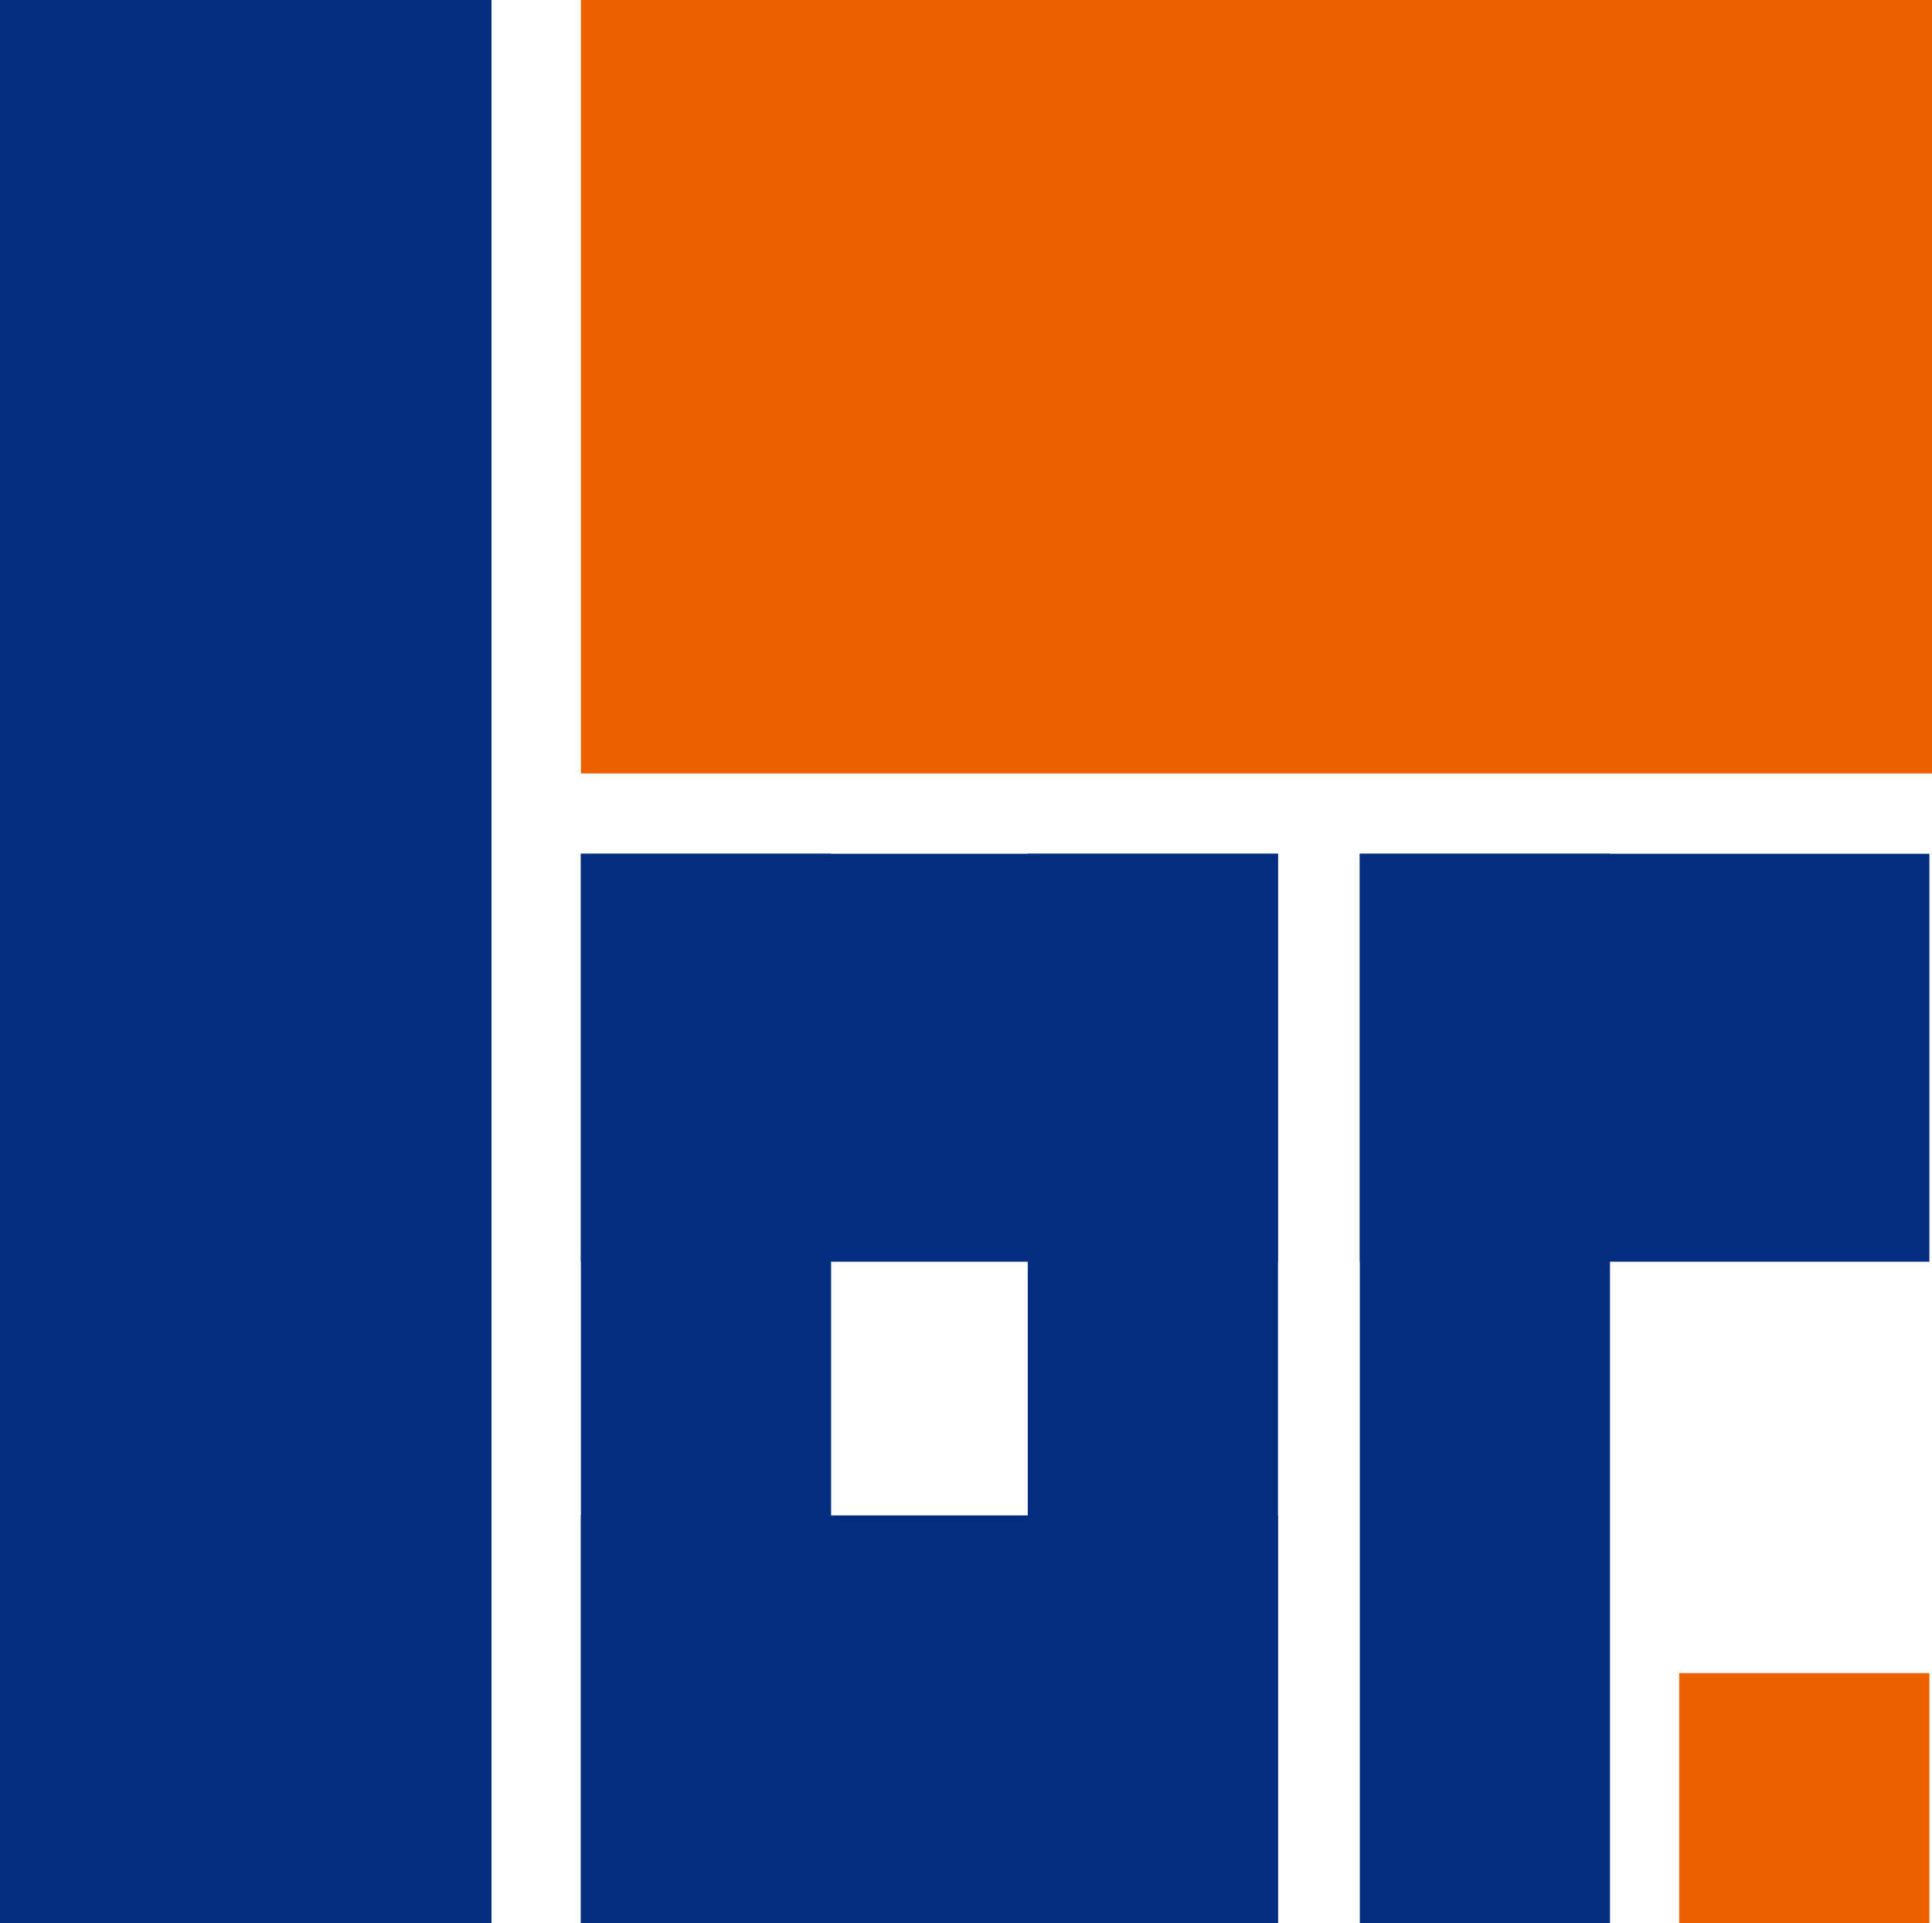
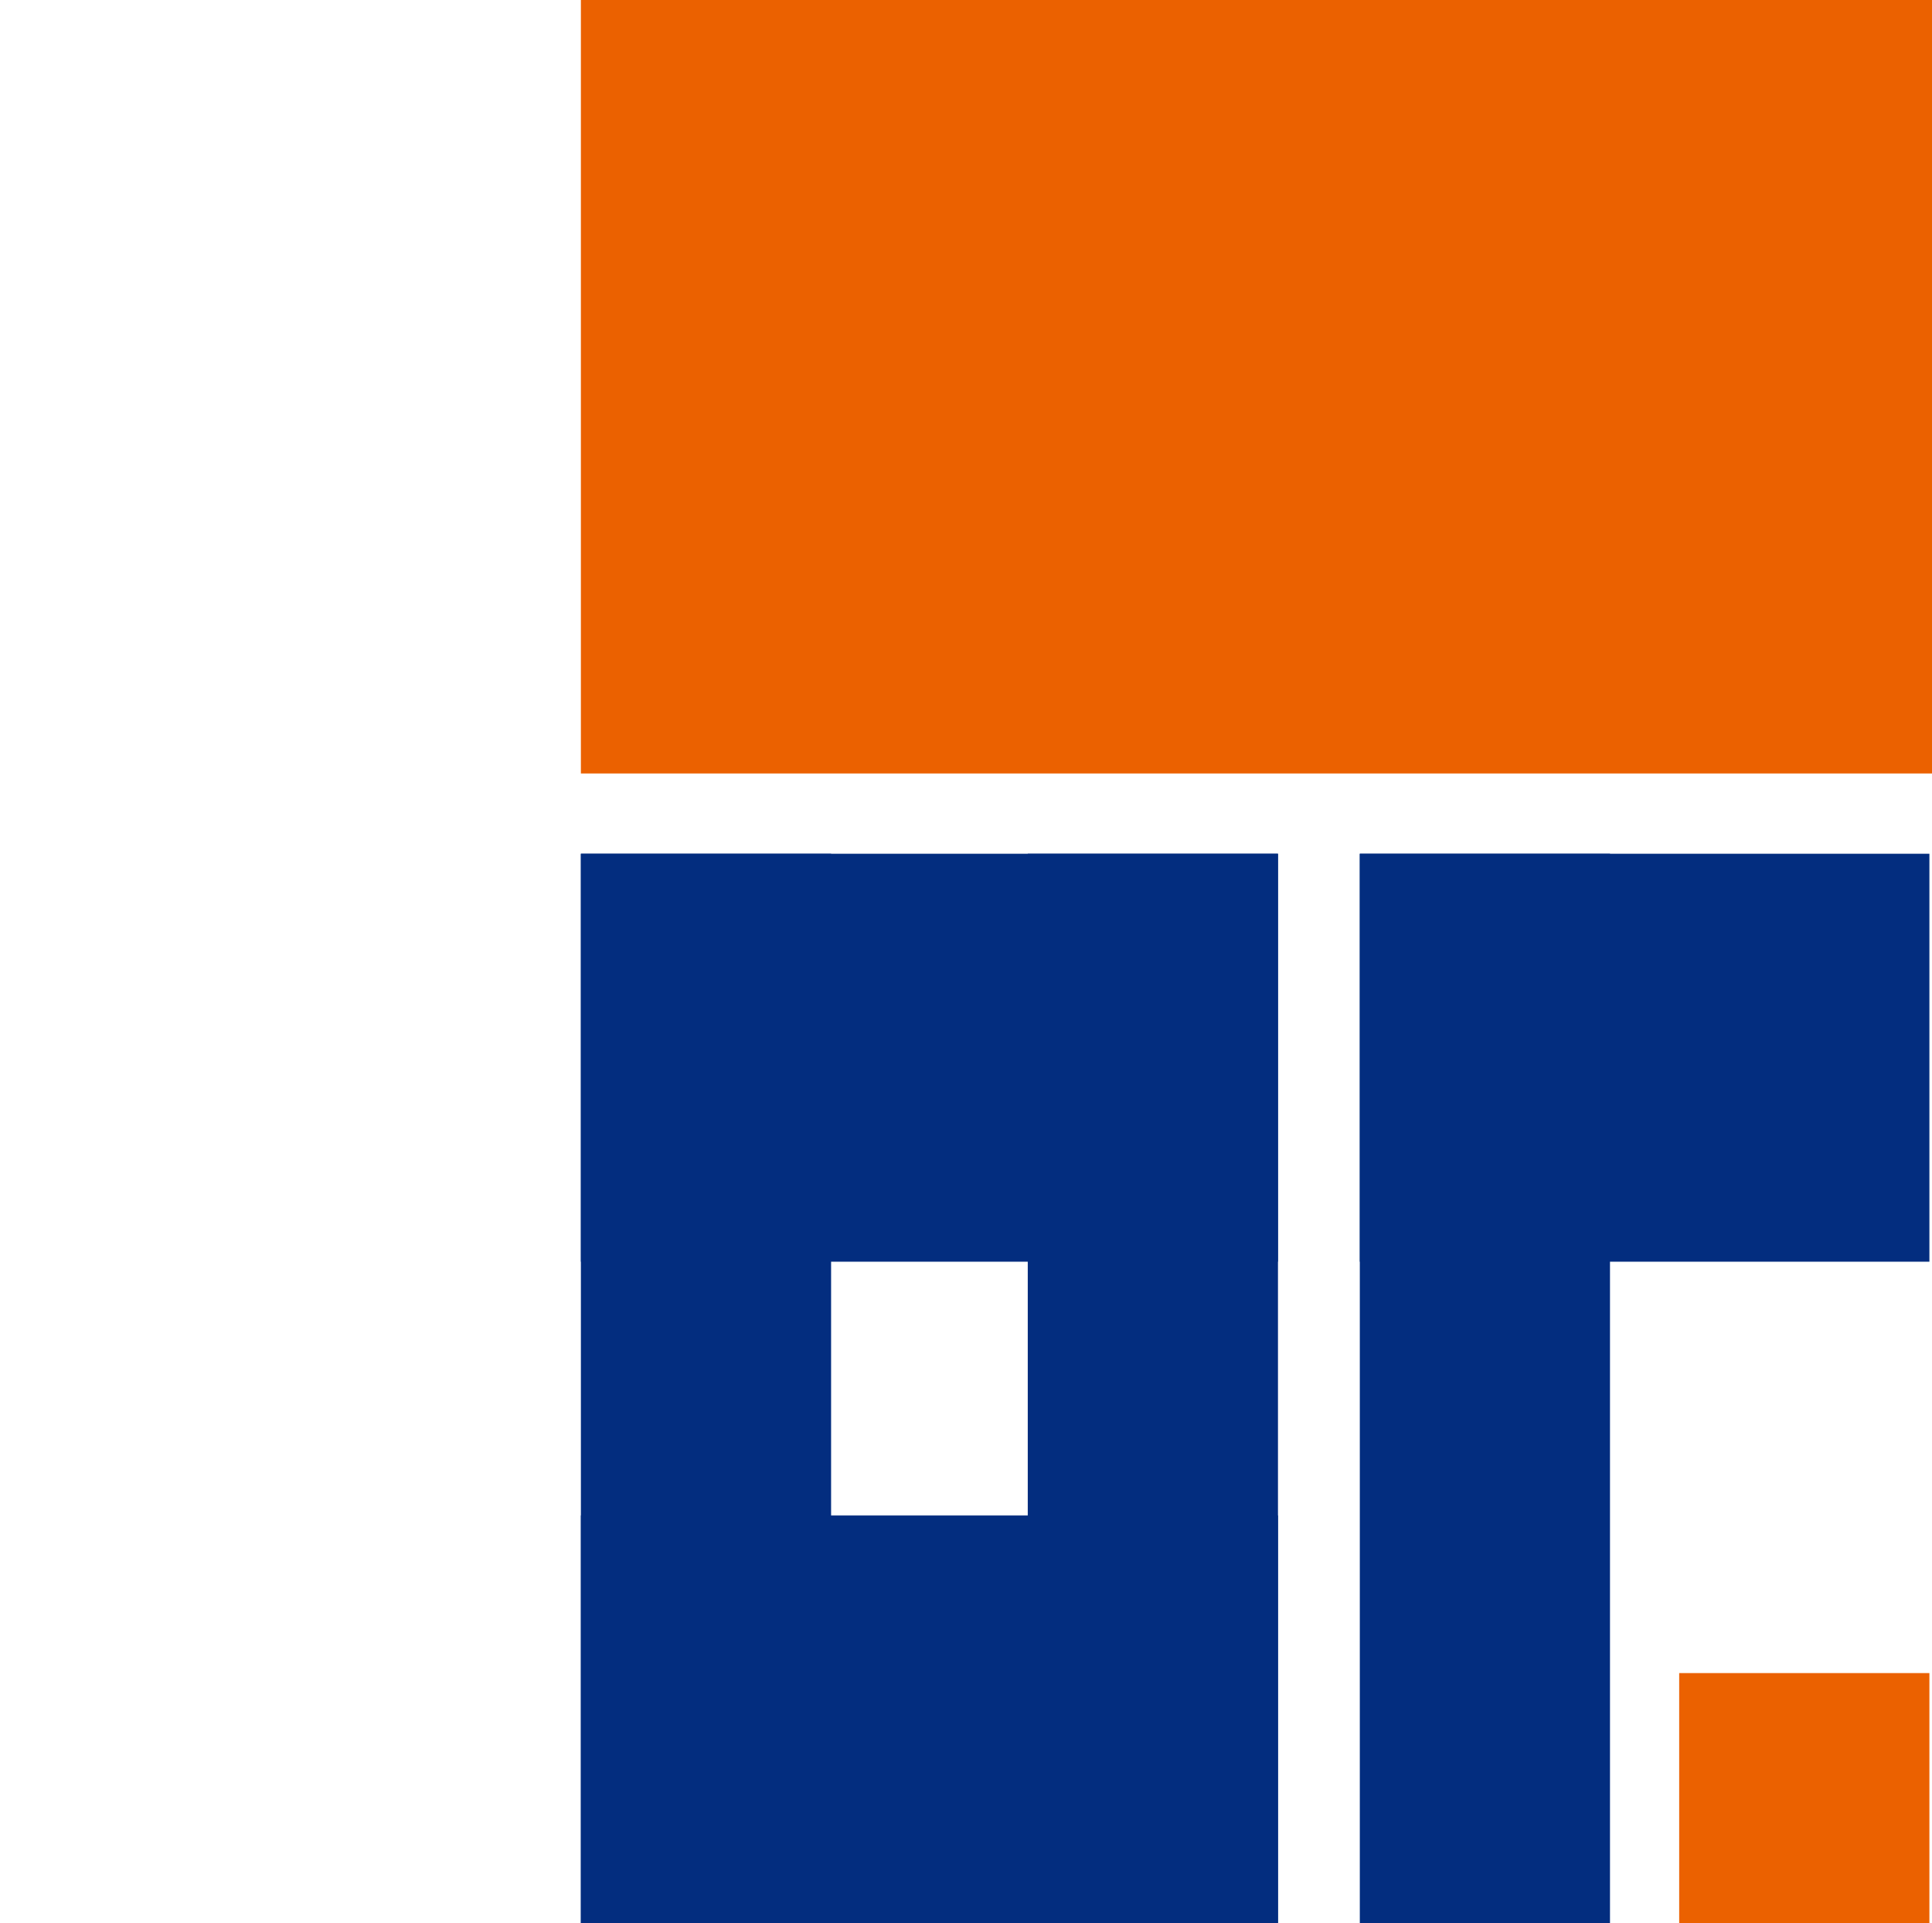
<svg xmlns="http://www.w3.org/2000/svg" version="1.1" id="レイヤー1" x="0px" y="0px" width="500px" height="497.692px" viewBox="0 0 500 497.692" enable-background="new 0 0 500 497.692" xml:space="preserve">
-   <polyline fill="#032D7F" points="127.2,0 127.2,497.692 0,497.692 0,0 " />
  <rect x="150.333" fill="#EB6100" width="349.667" height="200.146" />
  <rect x="150.333" y="220.919" fill="#032D7F" width="180.405" height="105.564" />
  <rect x="150.333" y="392.135" fill="#032D7F" width="180.405" height="105.558" />
  <rect x="351.918" y="220.919" fill="#032D7F" width="147.409" height="105.564" />
  <rect x="434.573" y="432.931" fill="#EB6100" width="64.754" height="64.762" />
  <rect x="150.333" y="220.919" fill="#032D7F" width="64.754" height="276.773" />
  <rect x="265.984" y="220.919" fill="#032D7F" width="64.754" height="276.773" />
  <rect x="351.918" y="220.919" fill="#032D7F" width="64.746" height="276.773" />
</svg>